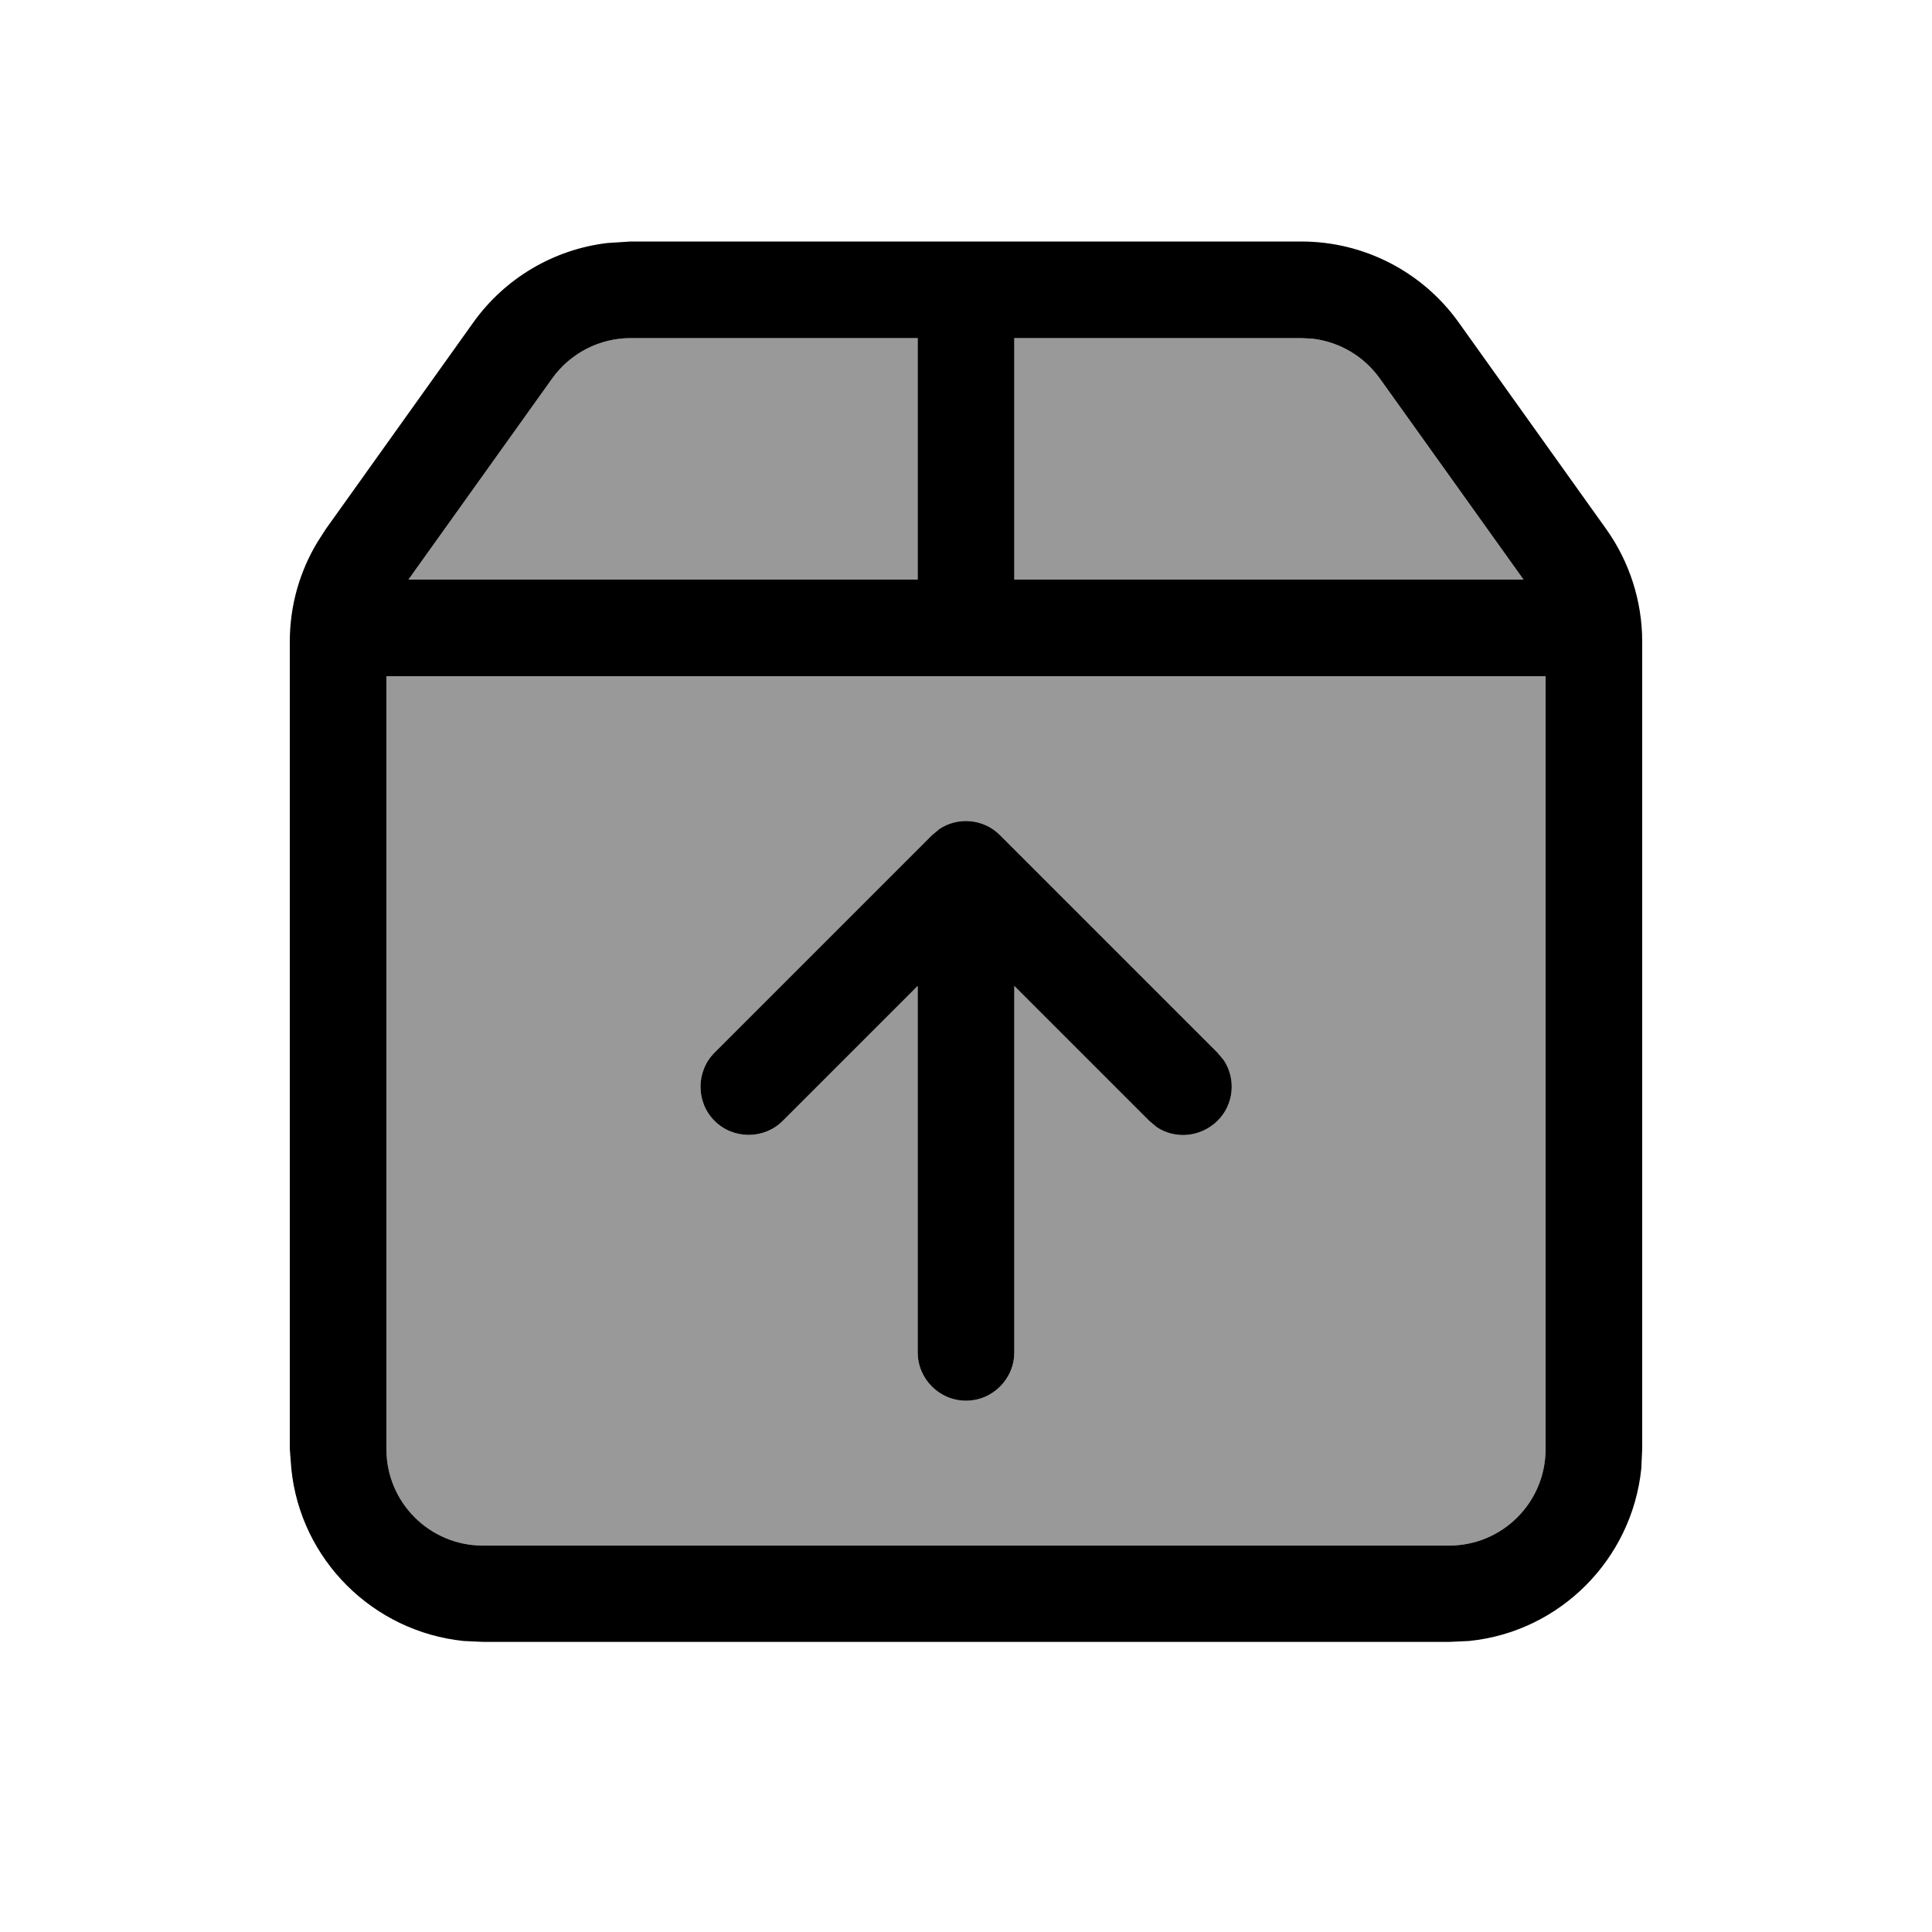
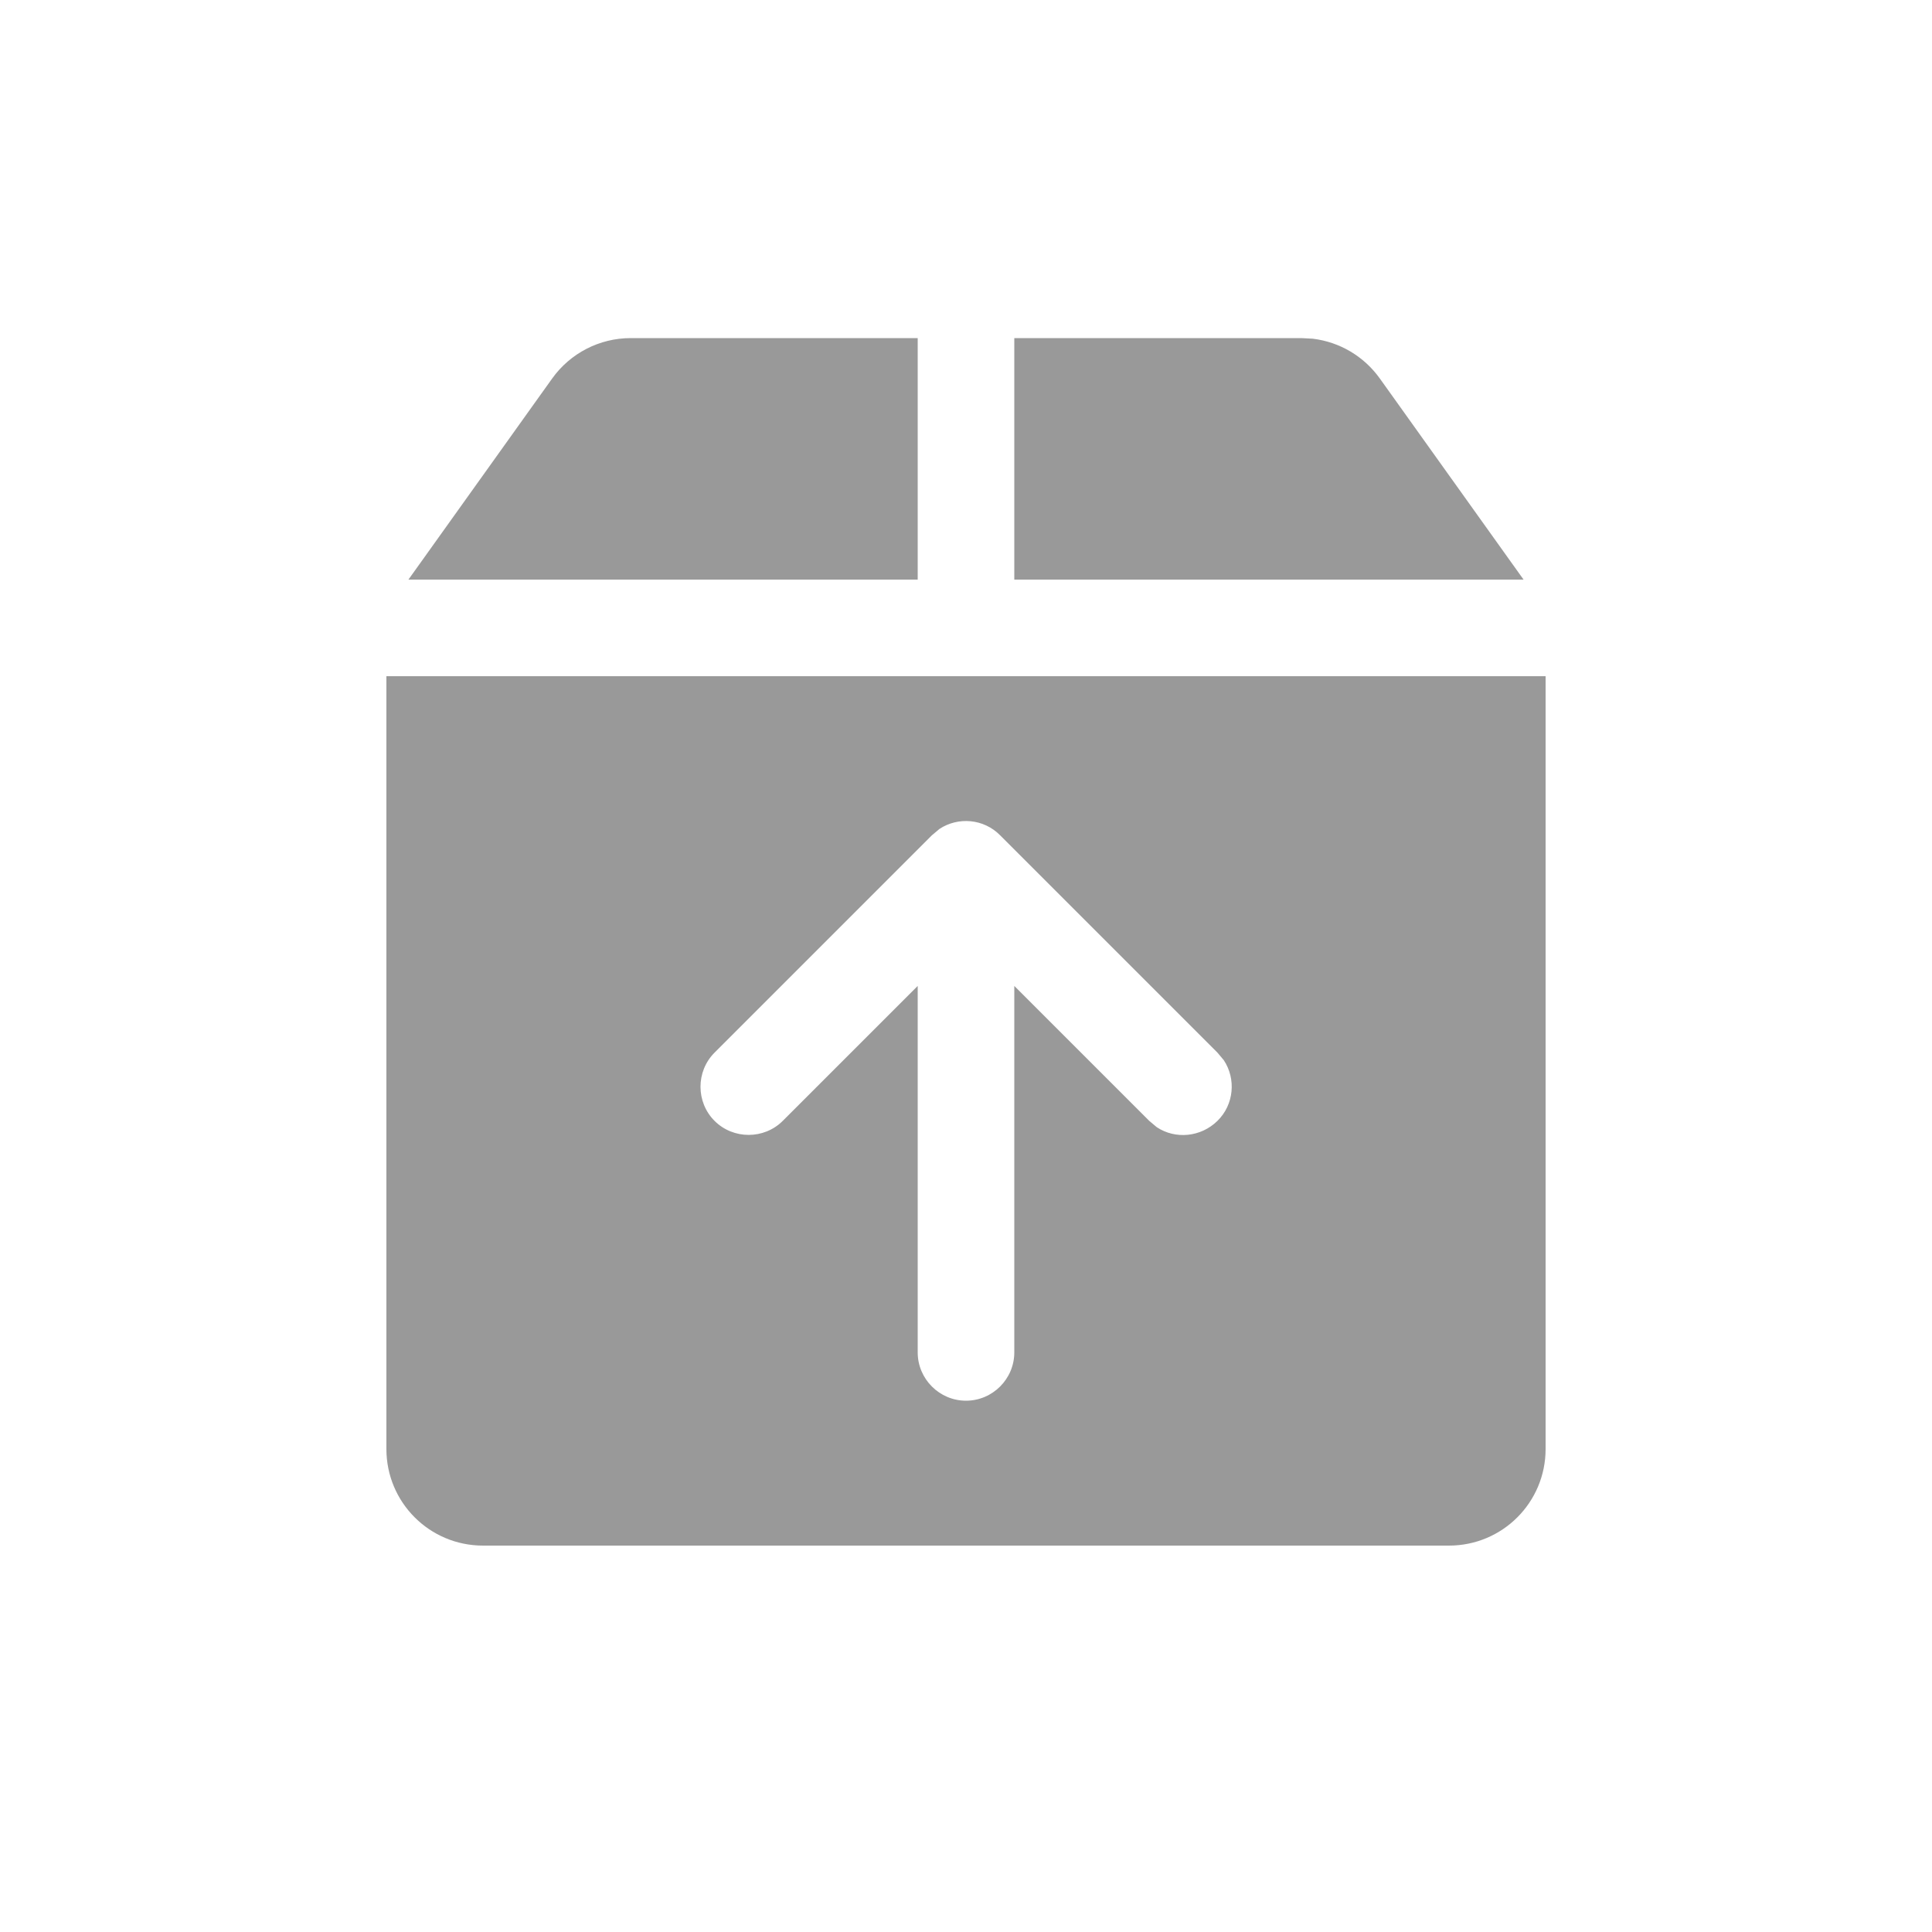
<svg xmlns="http://www.w3.org/2000/svg" viewBox="0 0 640 640">
  <path opacity=".4" fill="currentColor" d="M128 224L128 480C128 497.7 142.3 512 160 512L480 512C497.7 512 512 497.7 512 480L512 224L128 224zM135.3 192L304 192L304 112L208.9 112C198.6 112 188.9 117 182.9 125.4L135.3 192zM236.7 348.7L308.7 276.7L311.2 274.6C317.4 270.5 325.9 271.2 331.3 276.7L403.3 348.7L405.4 351.2C409.5 357.4 408.8 365.9 403.3 371.3C397.8 376.7 389.4 377.5 383.2 373.4L380.7 371.3L336 326.6L336 448C336 456.8 328.8 464 320 464C311.2 464 304 456.8 304 448L304 326.6L259.3 371.3C253.1 377.5 242.9 377.5 236.7 371.3C230.5 365.1 230.5 354.9 236.7 348.7zM336 112L336 192L504.7 192L457.1 125.4C451.8 118 443.8 113.3 434.9 112.2L431.1 112L336 112z" />
-   <path fill="currentColor" d="M431.1 80C451.8 80 471.2 90 483.2 106.8L532.1 175.3C539.8 186.1 544 199.2 544 212.5L544 480L543.7 486.5C540.6 516.6 516.7 540.6 486.6 543.6L480.1 543.9L160.1 543.9L153.6 543.6C123.5 540.5 99.5 516.6 96.5 486.5L96 480L96 212.5C96 200.8 99.2 189.4 105.2 179.5L107.9 175.3L156.8 106.8C167.3 92.1 183.5 82.6 201.2 80.5L208.9 80L431 80zM128 480C128 497.7 142.3 512 160 512L480 512C497.7 512 512 497.7 512 480L512 224L128 224L128 480zM311.2 274.6C317.4 270.5 325.9 271.2 331.3 276.7L403.3 348.7L405.4 351.2C409.5 357.4 408.8 365.9 403.3 371.3C397.8 376.7 389.4 377.5 383.2 373.4L380.7 371.3L336 326.6L336 448C336 456.8 328.8 464 320 464C311.2 464 304 456.8 304 448L304 326.6L259.3 371.3C253.1 377.5 242.9 377.5 236.7 371.3C230.5 365.1 230.5 354.9 236.7 348.7L308.7 276.7L311.2 274.6zM208.9 112C198.6 112 188.9 117 182.9 125.4L135.3 192L304 192L304 112L208.9 112zM336 192L504.7 192L457.1 125.4C451.8 118 443.8 113.3 434.9 112.2L431.1 112L336 112L336 192z" />
</svg>